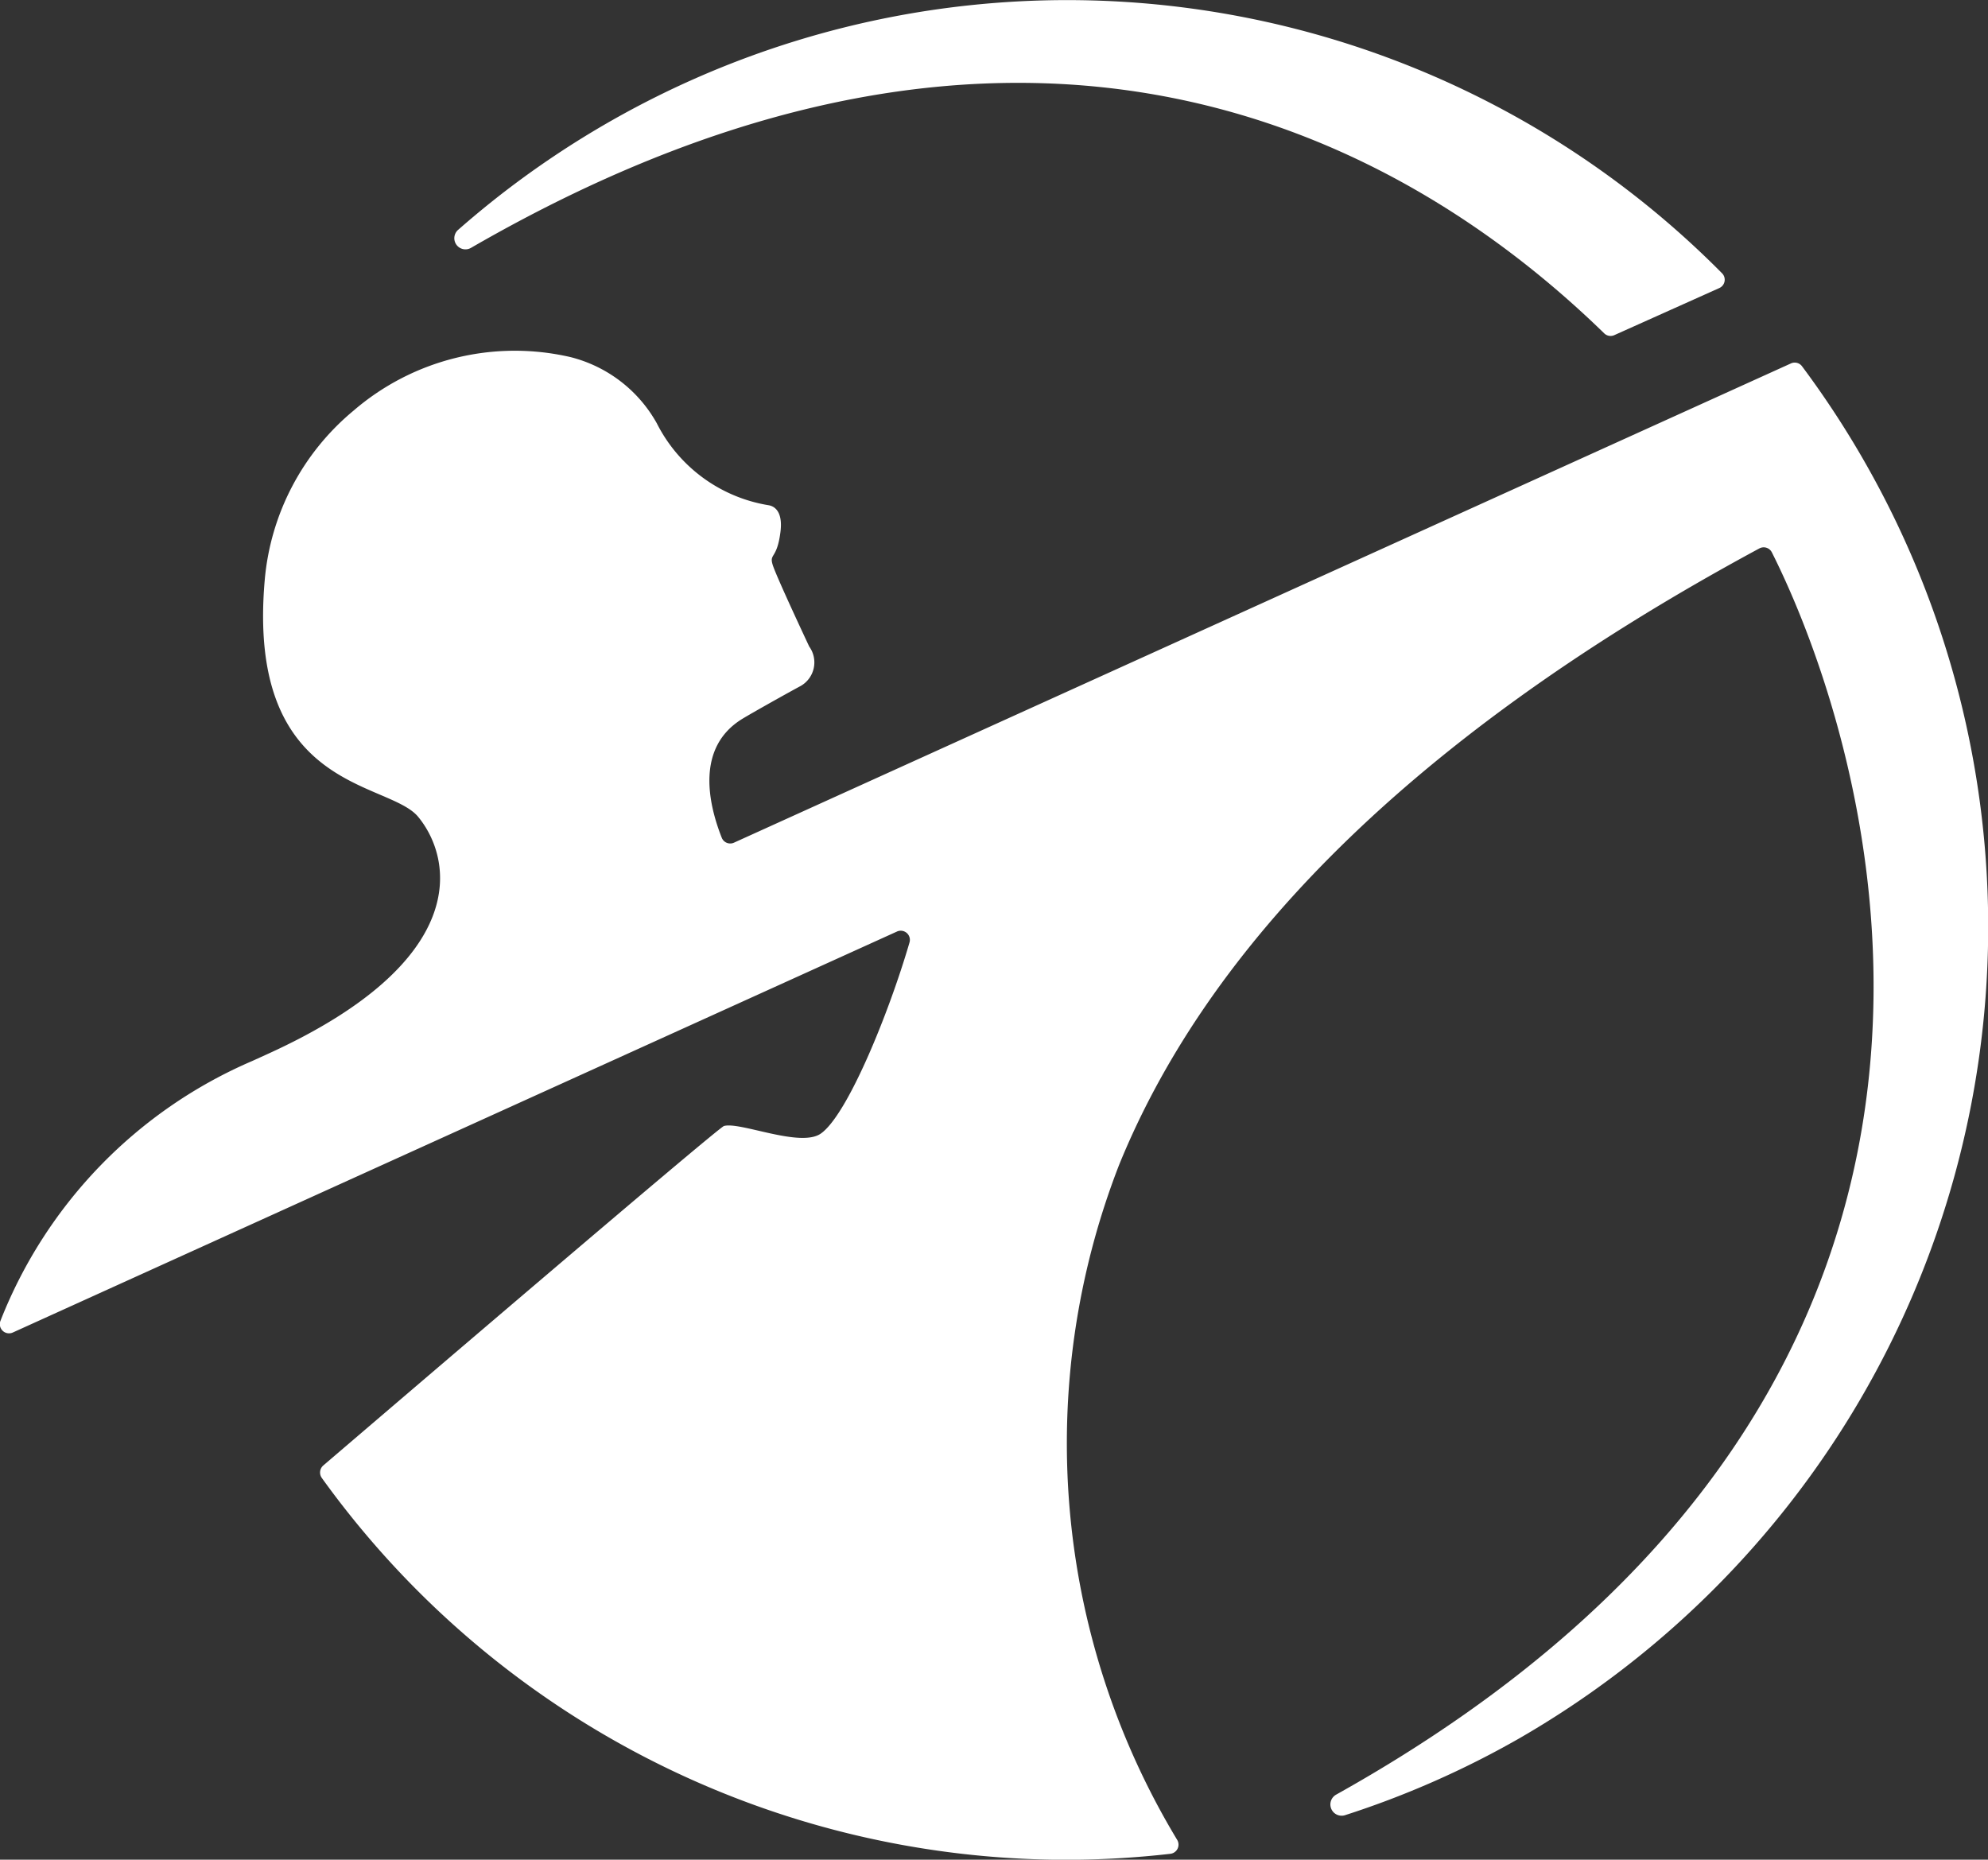
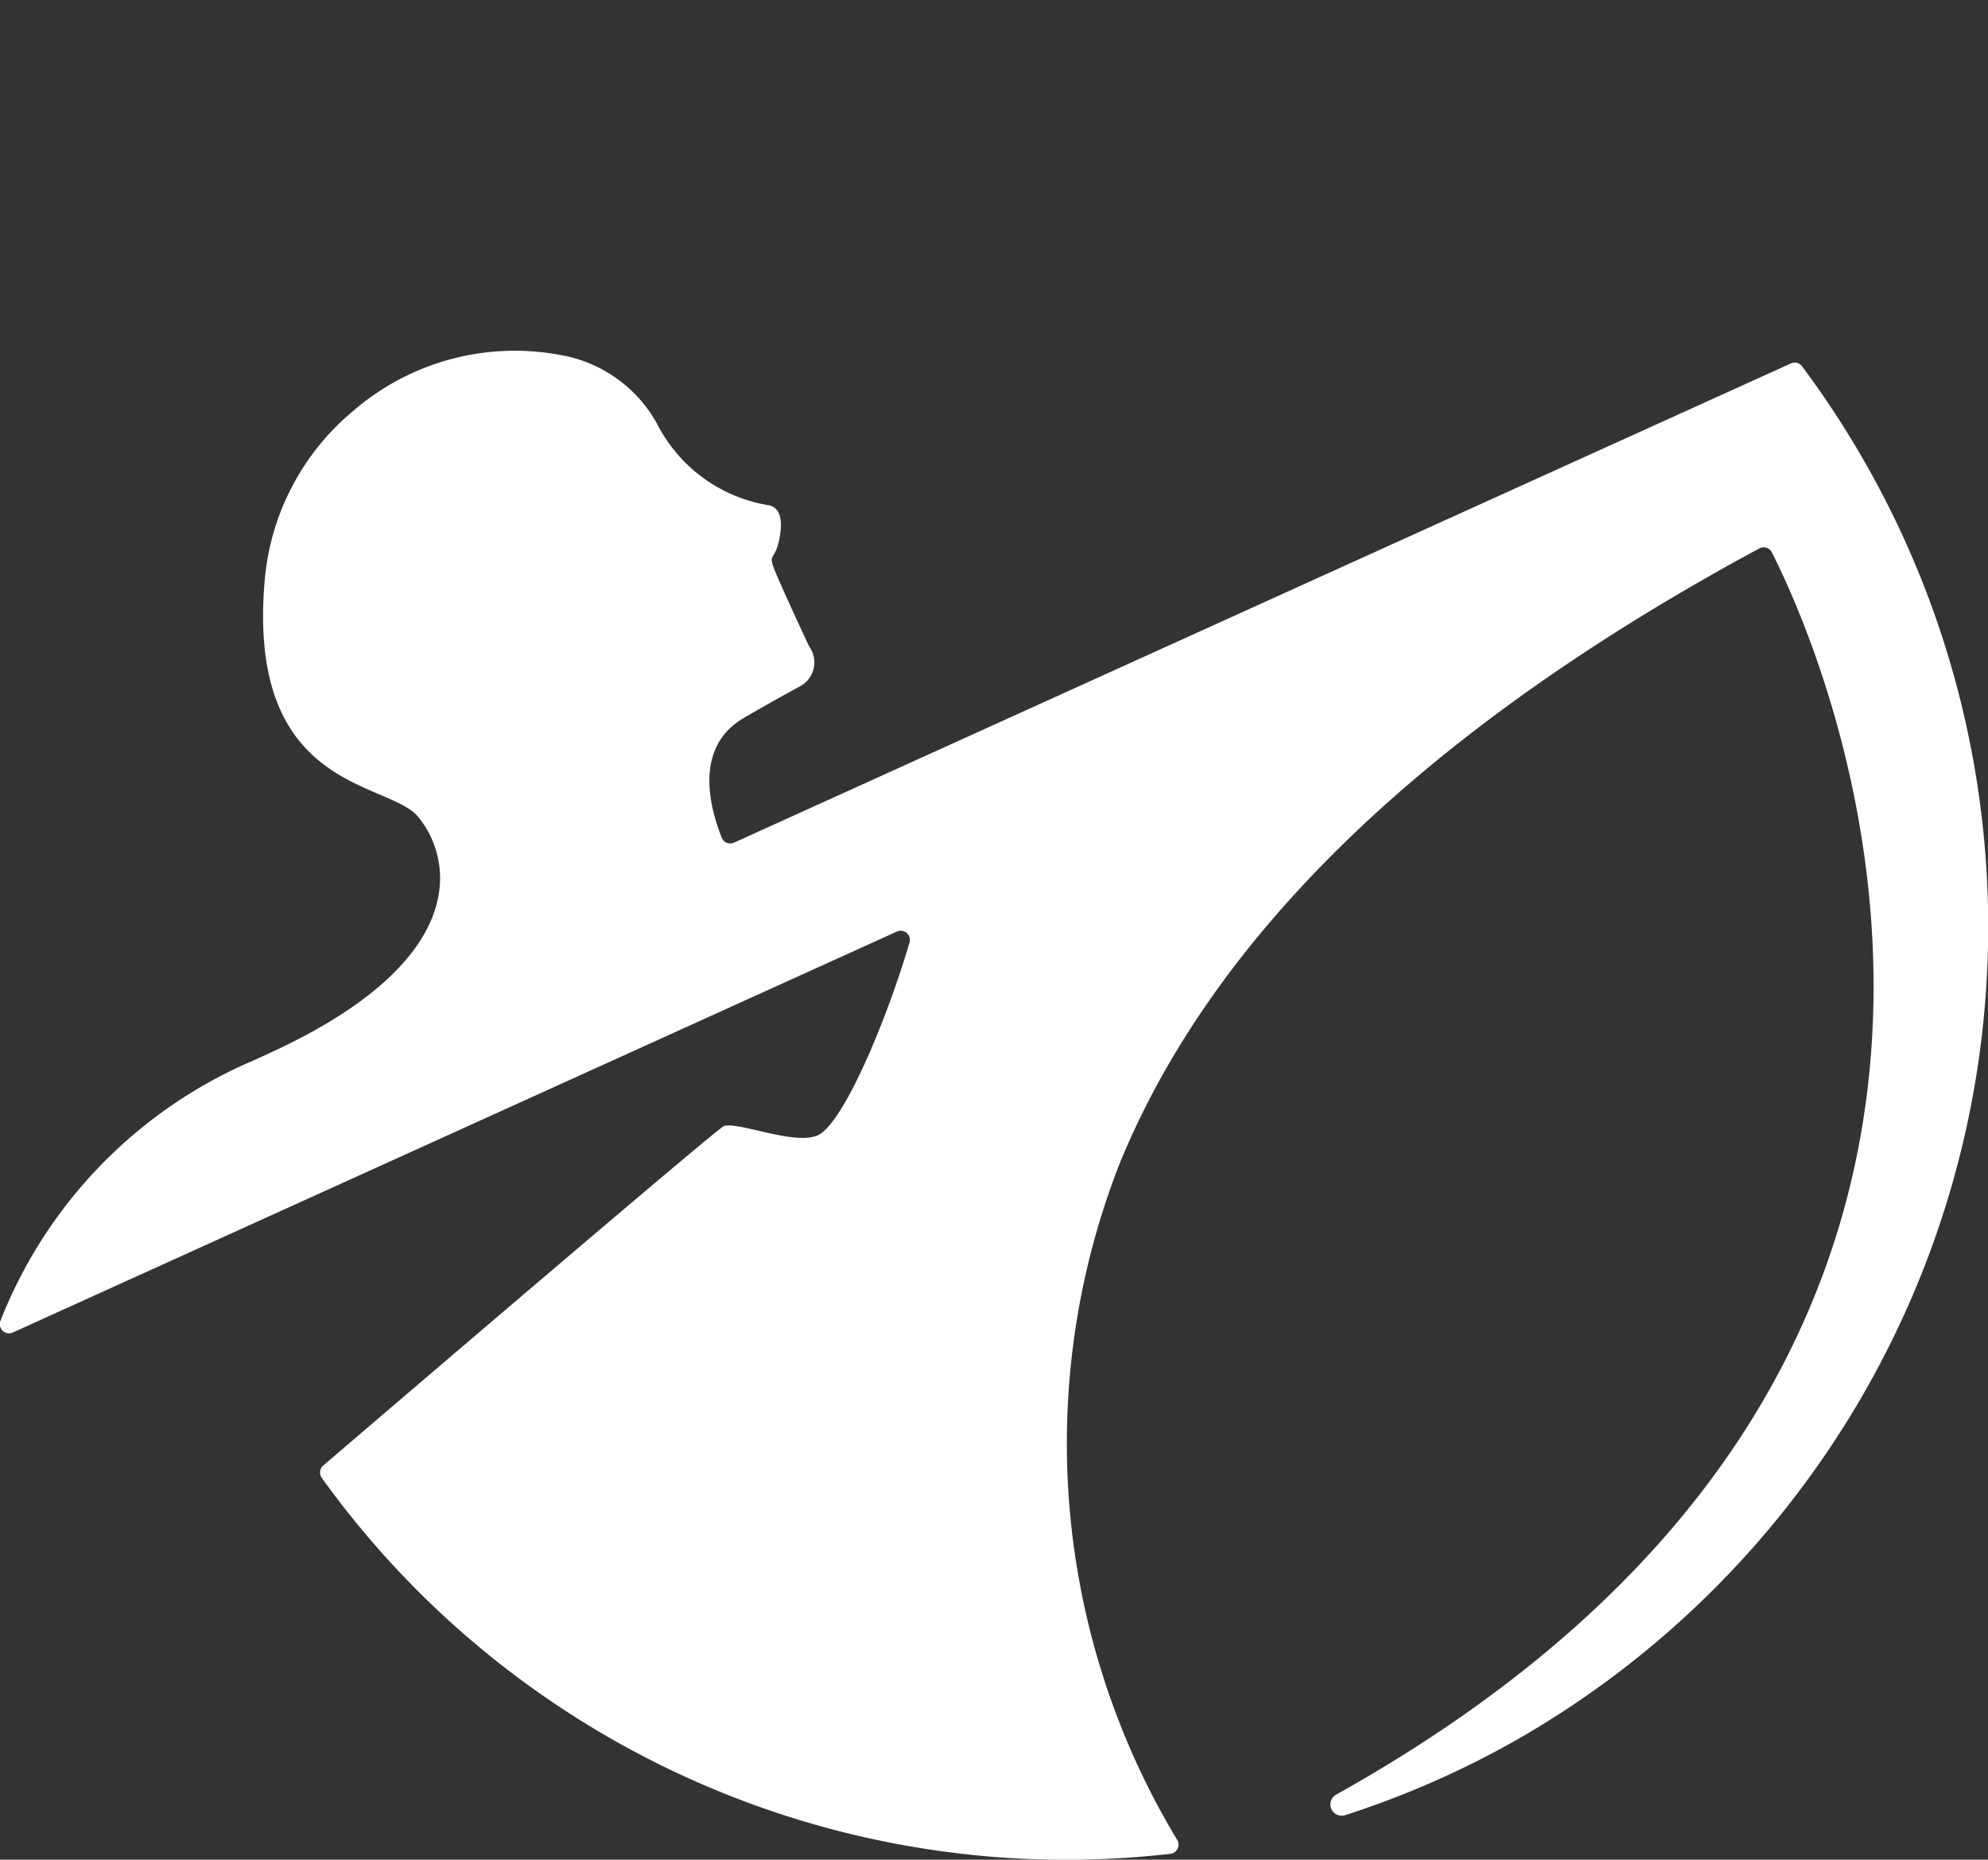
<svg xmlns="http://www.w3.org/2000/svg" width="46.104" height="43.127" viewBox="0 0 46.104 43.127">
  <rect x="0" y="0" width="46.104" height="43.127" fill="#333333" stroke="none" />
  <g id="vert-archer-copy" transform="translate(0 0)">
-     <path id="Path_59" data-name="Path 59" d="M134.863-195.072c12.9-7.451,21.687-2.486,26.279,1.984a.21.21,0,0,0,.234.041l2.433-1.091a.212.212,0,0,0,.066-.343,21.374,21.374,0,0,0-25.731-3.555,21.533,21.533,0,0,0-2.693,1.808q-.455.359-.887.738A.258.258,0,0,0,134.863-195.072Z" transform="translate(-123.938 200.819)" fill="#fff" />
    <path id="Path_60" data-name="Path 60" d="M164.962-188.145a21.726,21.726,0,0,0-1.551-2.391.211.211,0,0,0-.257-.066l-7.985,3.62h0l-16.527,7.494a.211.211,0,0,1-.284-.115c-.307-.778-.611-2.093.48-2.758.193-.118.965-.553,1.356-.764a.629.629,0,0,0,.193-.911s-.77-1.636-.849-1.9.1-.121.181-.752c.074-.569-.225-.614-.266-.624a3.541,3.541,0,0,1-2.6-1.9,3.181,3.181,0,0,0-2-1.536,5.73,5.73,0,0,0-5.035,1.242,5.749,5.749,0,0,0-2.059,3.932c-.425,4.9,2.859,4.643,3.558,5.486.8.97,1.272,3.341-3.508,5.509l-.341.155a10.889,10.889,0,0,0-5.837,6.024.213.213,0,0,0,.284.273l20.507-9.3a.212.212,0,0,1,.29.255c-.478,1.639-1.438,4-2.057,4.431-.476.333-1.874-.282-2.246-.176-.139.041-8.092,6.847-9.291,7.872a.217.217,0,0,0-.034.291A21.273,21.273,0,0,0,146.34-155.9a21.3,21.3,0,0,0,2.424-.139.214.214,0,0,0,.159-.318,17.808,17.808,0,0,1-1.349-15.66c1.9-4.67,6.254-9.659,14.848-14.295a.212.212,0,0,1,.289.091c2.115,4.2,7.2,19.148-10.106,28.811a.261.261,0,0,0,.2.478,21.265,21.265,0,0,0,4.028-1.772A21.723,21.723,0,0,0,164.962-188.145Z" transform="translate(-121.62 199.03)" fill="#fff" />
  </g>
</svg>